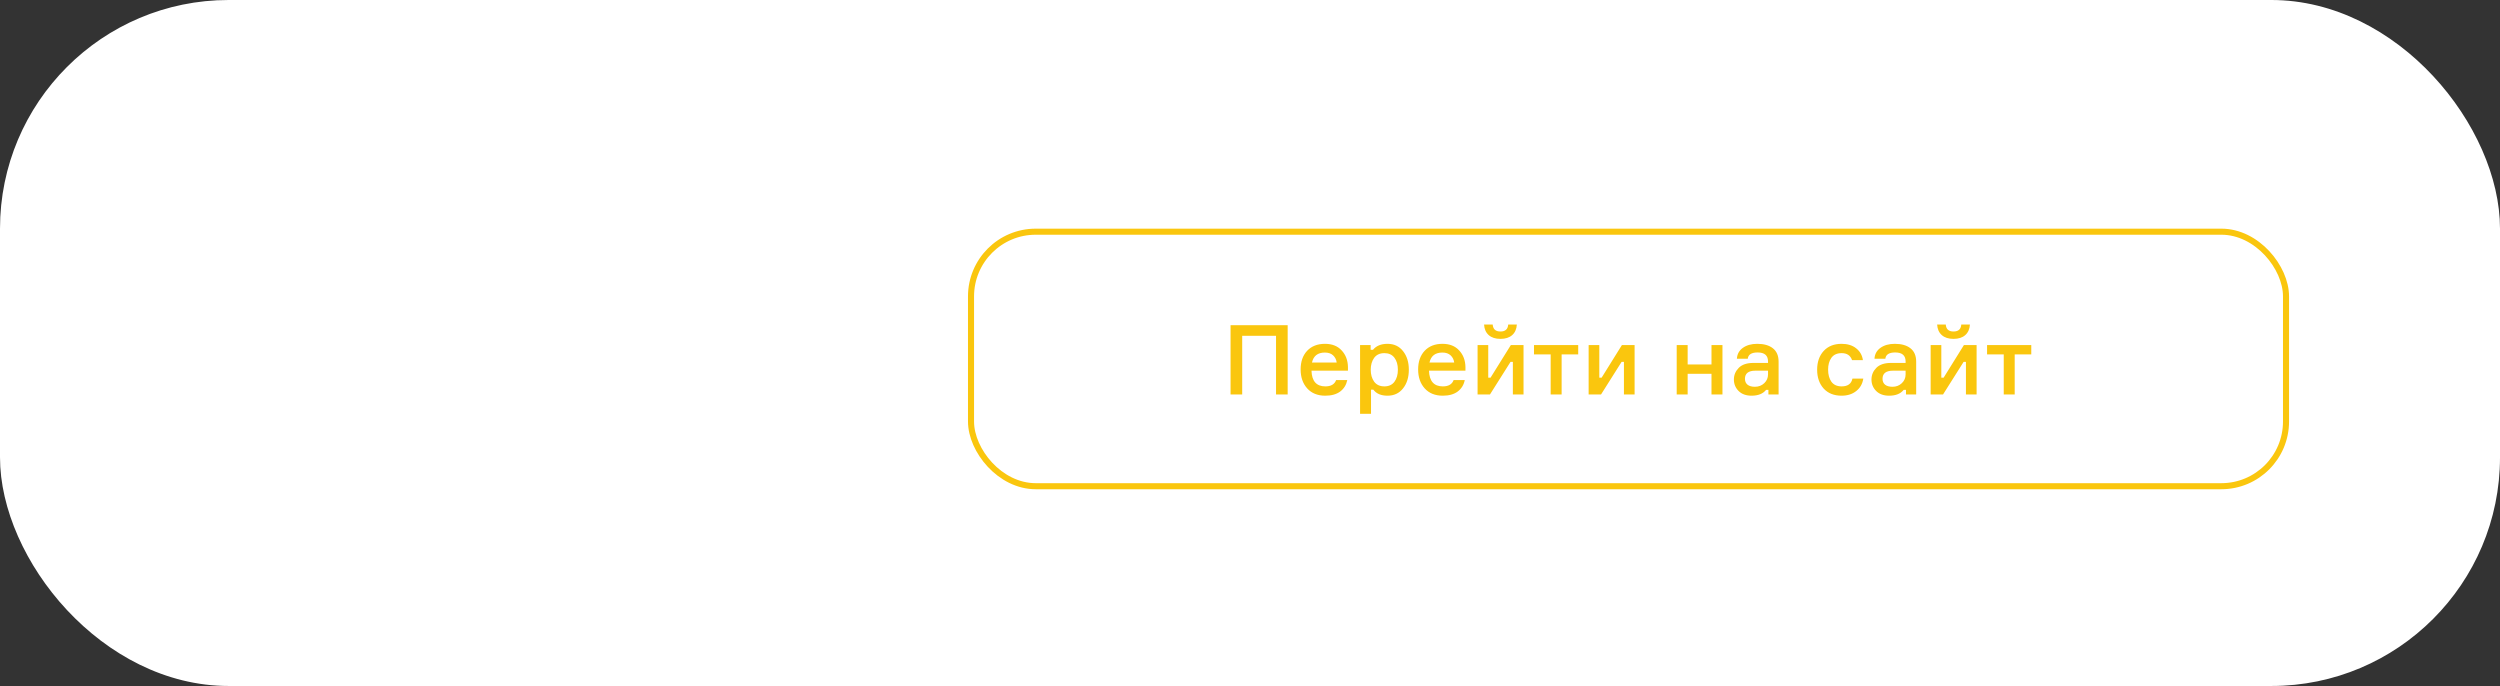
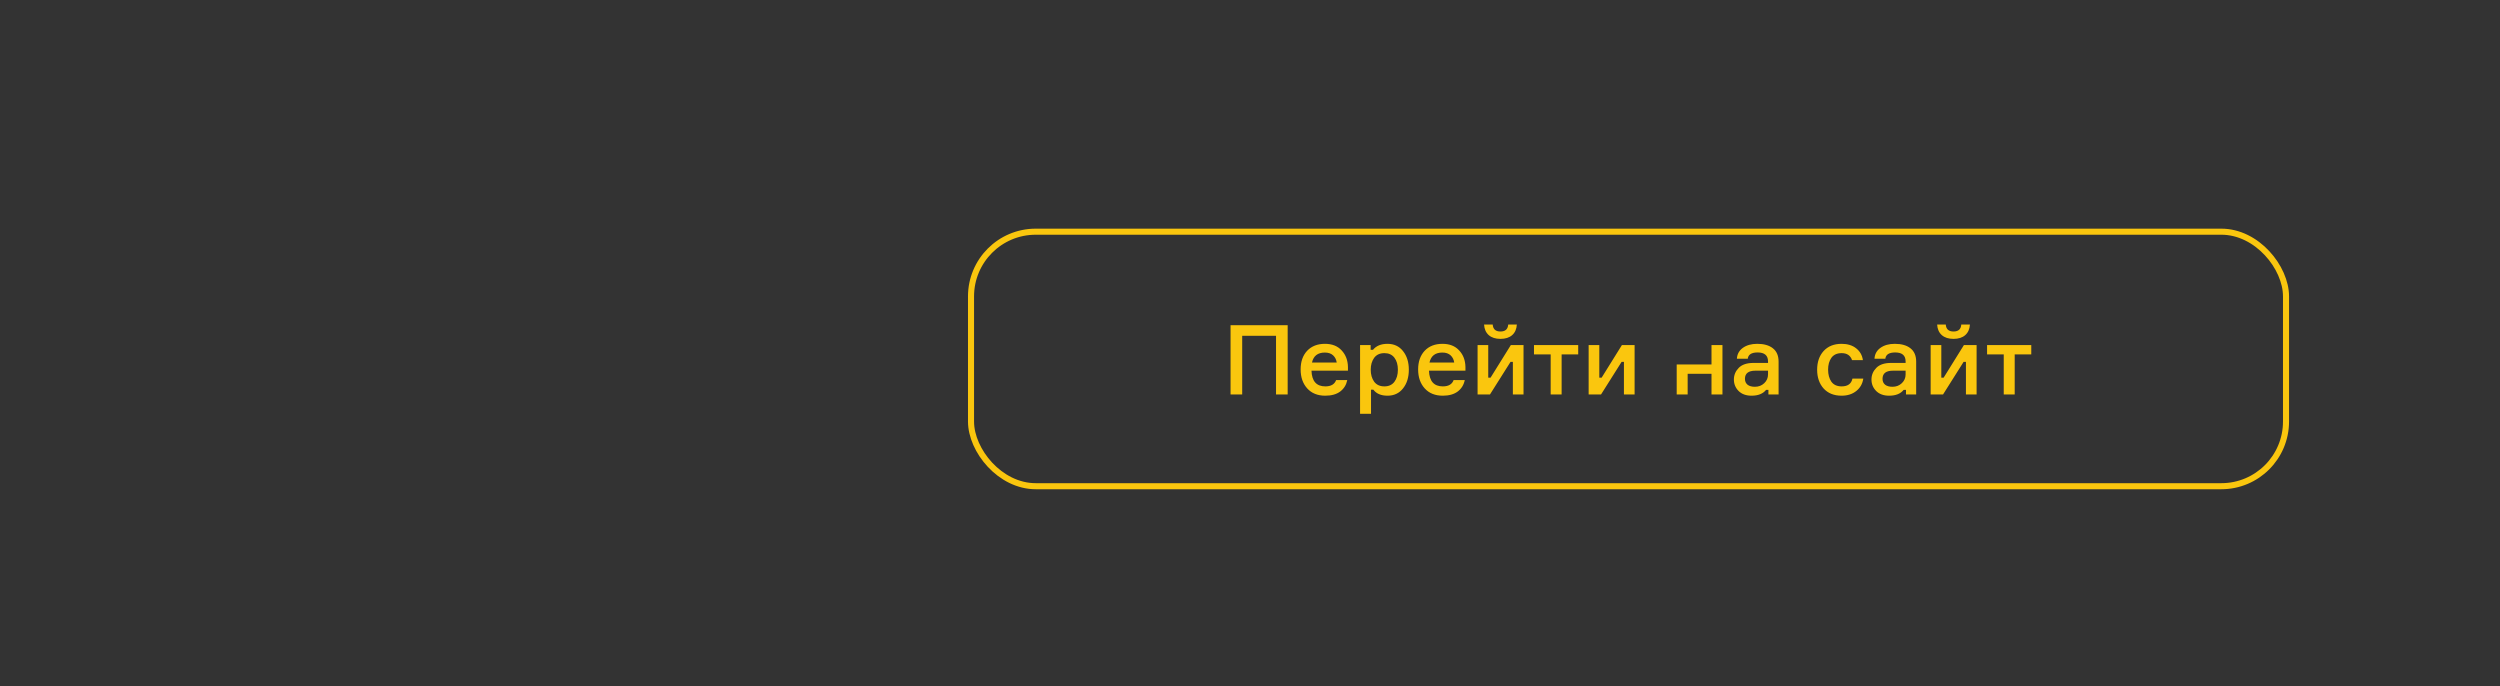
<svg xmlns="http://www.w3.org/2000/svg" width="328" height="90" viewBox="0 0 328 90" fill="none">
  <rect x="0" y="0" width="328" height="90" fill="#333333" stroke="none" />
-   <rect width="328" height="90" rx="30" fill="white" />
  <rect x="127.398" y="30.398" width="172.528" height="33.392" rx="8.491" stroke="#FAC60E" stroke-width="0.795" />
-   <path d="M161.449 42.667H168.942V51.75H167.415V44.054H162.976V51.75H161.449V42.667ZM176.851 48.15V48.633H172.068C172.11 50.007 172.716 50.694 173.887 50.694C174.624 50.694 175.095 50.419 175.299 49.867H176.762C176.634 50.495 176.325 50.995 175.833 51.368C175.341 51.733 174.688 51.915 173.874 51.915C172.873 51.915 172.085 51.597 171.508 50.961C170.931 50.325 170.643 49.494 170.643 48.468C170.643 47.45 170.927 46.636 171.495 46.026C172.072 45.415 172.852 45.11 173.836 45.11C174.769 45.11 175.498 45.398 176.024 45.975C176.558 46.543 176.834 47.268 176.851 48.15ZM173.823 46.255C172.89 46.255 172.326 46.691 172.131 47.565H175.375C175.324 47.183 175.167 46.869 174.904 46.623C174.641 46.377 174.281 46.255 173.823 46.255ZM181.634 46.331C181.04 46.331 180.591 46.539 180.285 46.954C179.989 47.37 179.84 47.887 179.84 48.506C179.84 49.134 179.989 49.655 180.285 50.071C180.591 50.486 181.04 50.694 181.634 50.694C182.202 50.694 182.639 50.495 182.944 50.096C183.249 49.689 183.402 49.159 183.402 48.506C183.402 47.853 183.249 47.327 182.944 46.929C182.639 46.53 182.202 46.331 181.634 46.331ZM178.441 45.275H179.827V45.898H180.133C180.557 45.373 181.193 45.11 182.041 45.11C182.897 45.11 183.576 45.428 184.076 46.064C184.585 46.7 184.839 47.514 184.839 48.506C184.839 49.507 184.585 50.325 184.076 50.961C183.576 51.597 182.897 51.915 182.041 51.915C181.201 51.915 180.582 51.653 180.184 51.127H179.878V54.294H178.441V45.275ZM192.267 48.15V48.633H187.484C187.527 50.007 188.133 50.694 189.303 50.694C190.041 50.694 190.512 50.419 190.715 49.867H192.178C192.051 50.495 191.741 50.995 191.25 51.368C190.758 51.733 190.105 51.915 189.291 51.915C188.29 51.915 187.501 51.597 186.925 50.961C186.348 50.325 186.059 49.494 186.059 48.468C186.059 47.45 186.344 46.636 186.912 46.026C187.488 45.415 188.269 45.11 189.252 45.11C190.185 45.11 190.915 45.398 191.44 45.975C191.975 46.543 192.25 47.268 192.267 48.15ZM189.24 46.255C188.307 46.255 187.743 46.691 187.548 47.565H190.792C190.741 47.183 190.584 46.869 190.321 46.623C190.058 46.377 189.698 46.255 189.24 46.255ZM195.486 51.75H193.858V45.275H195.257V49.549H195.562L198.221 45.275H199.887V51.75H198.488V47.476H198.183L195.486 51.75ZM197.877 42.578H199.009C198.976 43.172 198.772 43.634 198.399 43.965C198.026 44.295 197.513 44.461 196.86 44.461C196.207 44.461 195.694 44.295 195.32 43.965C194.947 43.634 194.744 43.172 194.71 42.578H195.842C195.884 43.189 196.224 43.494 196.86 43.494C197.496 43.494 197.835 43.189 197.877 42.578ZM201.26 46.496V45.275H207.06V46.496H204.885V51.75H203.448V46.496H201.26ZM210.058 51.75H208.429V45.275H209.829V49.549H210.134L212.793 45.275H214.459V51.75H213.06V47.476H212.755L210.058 51.75ZM225.987 51.75H224.549V49.04H221.42V51.75H219.983V45.275H221.42V47.819H224.549V45.275H225.987V51.75ZM232.016 51.75V51.152H231.71C231.303 51.661 230.667 51.915 229.802 51.915C229.09 51.915 228.526 51.712 228.11 51.305C227.695 50.889 227.487 50.385 227.487 49.791C227.487 49.206 227.699 48.697 228.123 48.264C228.547 47.832 229.192 47.616 230.057 47.616H231.965V47.425C231.965 46.636 231.511 46.242 230.604 46.242C229.798 46.242 229.366 46.517 229.306 47.069H227.881C227.915 46.467 228.174 45.992 228.657 45.644C229.149 45.288 229.781 45.11 230.553 45.11C231.426 45.11 232.109 45.305 232.601 45.695C233.101 46.085 233.351 46.67 233.351 47.45V51.75H232.016ZM230.248 50.745C230.731 50.745 231.138 50.588 231.469 50.274C231.799 49.961 231.965 49.579 231.965 49.13V48.633H230.311C229.395 48.633 228.937 48.99 228.937 49.702C228.937 50.033 229.052 50.291 229.281 50.478C229.51 50.656 229.832 50.745 230.248 50.745ZM243.04 49.676H244.464C244.362 50.355 244.053 50.898 243.536 51.305C243.027 51.712 242.387 51.915 241.615 51.915C240.623 51.915 239.838 51.602 239.261 50.974C238.693 50.338 238.409 49.515 238.409 48.506C238.409 47.497 238.693 46.679 239.261 46.051C239.838 45.423 240.623 45.11 241.615 45.11C242.395 45.11 243.031 45.305 243.523 45.695C244.023 46.085 244.32 46.602 244.413 47.247H242.989C242.777 46.636 242.323 46.331 241.627 46.331C241.025 46.331 240.576 46.534 240.279 46.941C239.991 47.349 239.847 47.866 239.847 48.493C239.847 49.138 239.991 49.668 240.279 50.084C240.576 50.491 241.025 50.694 241.627 50.694C242.425 50.694 242.895 50.355 243.04 49.676ZM250.066 51.75V51.152H249.761C249.354 51.661 248.718 51.915 247.853 51.915C247.14 51.915 246.576 51.712 246.161 51.305C245.745 50.889 245.537 50.385 245.537 49.791C245.537 49.206 245.749 48.697 246.173 48.264C246.597 47.832 247.242 47.616 248.107 47.616H250.015V47.425C250.015 46.636 249.561 46.242 248.654 46.242C247.848 46.242 247.416 46.517 247.356 47.069H245.932C245.966 46.467 246.224 45.992 246.708 45.644C247.2 45.288 247.831 45.11 248.603 45.11C249.477 45.11 250.159 45.305 250.651 45.695C251.152 46.085 251.402 46.67 251.402 47.45V51.75H250.066ZM248.298 50.745C248.781 50.745 249.188 50.588 249.519 50.274C249.85 49.961 250.015 49.579 250.015 49.13V48.633H248.361C247.446 48.633 246.988 48.99 246.988 49.702C246.988 50.033 247.102 50.291 247.331 50.478C247.56 50.656 247.882 50.745 248.298 50.745ZM254.929 51.75H253.301V45.275H254.7V49.549H255.005L257.664 45.275H259.33V51.75H257.931V47.476H257.626L254.929 51.75ZM257.32 42.578H258.453C258.419 43.172 258.215 43.634 257.842 43.965C257.469 44.295 256.956 44.461 256.303 44.461C255.65 44.461 255.137 44.295 254.763 43.965C254.39 43.634 254.187 43.172 254.153 42.578H255.285C255.327 43.189 255.667 43.494 256.303 43.494C256.939 43.494 257.278 43.189 257.32 42.578ZM260.703 46.496V45.275H266.503V46.496H264.328V51.75H262.891V46.496H260.703Z" fill="#FAC60E" />
+   <path d="M161.449 42.667H168.942V51.75H167.415V44.054H162.976V51.75H161.449V42.667ZM176.851 48.15V48.633H172.068C172.11 50.007 172.716 50.694 173.887 50.694C174.624 50.694 175.095 50.419 175.299 49.867H176.762C176.634 50.495 176.325 50.995 175.833 51.368C175.341 51.733 174.688 51.915 173.874 51.915C172.873 51.915 172.085 51.597 171.508 50.961C170.931 50.325 170.643 49.494 170.643 48.468C170.643 47.45 170.927 46.636 171.495 46.026C172.072 45.415 172.852 45.11 173.836 45.11C174.769 45.11 175.498 45.398 176.024 45.975C176.558 46.543 176.834 47.268 176.851 48.15ZM173.823 46.255C172.89 46.255 172.326 46.691 172.131 47.565H175.375C175.324 47.183 175.167 46.869 174.904 46.623C174.641 46.377 174.281 46.255 173.823 46.255ZM181.634 46.331C181.04 46.331 180.591 46.539 180.285 46.954C179.989 47.37 179.84 47.887 179.84 48.506C179.84 49.134 179.989 49.655 180.285 50.071C180.591 50.486 181.04 50.694 181.634 50.694C182.202 50.694 182.639 50.495 182.944 50.096C183.249 49.689 183.402 49.159 183.402 48.506C183.402 47.853 183.249 47.327 182.944 46.929C182.639 46.53 182.202 46.331 181.634 46.331ZM178.441 45.275H179.827V45.898H180.133C180.557 45.373 181.193 45.11 182.041 45.11C182.897 45.11 183.576 45.428 184.076 46.064C184.585 46.7 184.839 47.514 184.839 48.506C184.839 49.507 184.585 50.325 184.076 50.961C183.576 51.597 182.897 51.915 182.041 51.915C181.201 51.915 180.582 51.653 180.184 51.127H179.878V54.294H178.441V45.275ZM192.267 48.15V48.633H187.484C187.527 50.007 188.133 50.694 189.303 50.694C190.041 50.694 190.512 50.419 190.715 49.867H192.178C192.051 50.495 191.741 50.995 191.25 51.368C190.758 51.733 190.105 51.915 189.291 51.915C188.29 51.915 187.501 51.597 186.925 50.961C186.348 50.325 186.059 49.494 186.059 48.468C186.059 47.45 186.344 46.636 186.912 46.026C187.488 45.415 188.269 45.11 189.252 45.11C190.185 45.11 190.915 45.398 191.44 45.975C191.975 46.543 192.25 47.268 192.267 48.15ZM189.24 46.255C188.307 46.255 187.743 46.691 187.548 47.565H190.792C190.741 47.183 190.584 46.869 190.321 46.623C190.058 46.377 189.698 46.255 189.24 46.255ZM195.486 51.75H193.858V45.275H195.257V49.549H195.562L198.221 45.275H199.887V51.75H198.488V47.476H198.183L195.486 51.75ZM197.877 42.578H199.009C198.976 43.172 198.772 43.634 198.399 43.965C198.026 44.295 197.513 44.461 196.86 44.461C196.207 44.461 195.694 44.295 195.32 43.965C194.947 43.634 194.744 43.172 194.71 42.578H195.842C195.884 43.189 196.224 43.494 196.86 43.494C197.496 43.494 197.835 43.189 197.877 42.578ZM201.26 46.496V45.275H207.06V46.496H204.885V51.75H203.448V46.496H201.26ZM210.058 51.75H208.429V45.275H209.829V49.549H210.134L212.793 45.275H214.459V51.75H213.06V47.476H212.755L210.058 51.75ZM225.987 51.75H224.549V49.04H221.42V51.75H219.983V45.275V47.819H224.549V45.275H225.987V51.75ZM232.016 51.75V51.152H231.71C231.303 51.661 230.667 51.915 229.802 51.915C229.09 51.915 228.526 51.712 228.11 51.305C227.695 50.889 227.487 50.385 227.487 49.791C227.487 49.206 227.699 48.697 228.123 48.264C228.547 47.832 229.192 47.616 230.057 47.616H231.965V47.425C231.965 46.636 231.511 46.242 230.604 46.242C229.798 46.242 229.366 46.517 229.306 47.069H227.881C227.915 46.467 228.174 45.992 228.657 45.644C229.149 45.288 229.781 45.11 230.553 45.11C231.426 45.11 232.109 45.305 232.601 45.695C233.101 46.085 233.351 46.67 233.351 47.45V51.75H232.016ZM230.248 50.745C230.731 50.745 231.138 50.588 231.469 50.274C231.799 49.961 231.965 49.579 231.965 49.13V48.633H230.311C229.395 48.633 228.937 48.99 228.937 49.702C228.937 50.033 229.052 50.291 229.281 50.478C229.51 50.656 229.832 50.745 230.248 50.745ZM243.04 49.676H244.464C244.362 50.355 244.053 50.898 243.536 51.305C243.027 51.712 242.387 51.915 241.615 51.915C240.623 51.915 239.838 51.602 239.261 50.974C238.693 50.338 238.409 49.515 238.409 48.506C238.409 47.497 238.693 46.679 239.261 46.051C239.838 45.423 240.623 45.11 241.615 45.11C242.395 45.11 243.031 45.305 243.523 45.695C244.023 46.085 244.32 46.602 244.413 47.247H242.989C242.777 46.636 242.323 46.331 241.627 46.331C241.025 46.331 240.576 46.534 240.279 46.941C239.991 47.349 239.847 47.866 239.847 48.493C239.847 49.138 239.991 49.668 240.279 50.084C240.576 50.491 241.025 50.694 241.627 50.694C242.425 50.694 242.895 50.355 243.04 49.676ZM250.066 51.75V51.152H249.761C249.354 51.661 248.718 51.915 247.853 51.915C247.14 51.915 246.576 51.712 246.161 51.305C245.745 50.889 245.537 50.385 245.537 49.791C245.537 49.206 245.749 48.697 246.173 48.264C246.597 47.832 247.242 47.616 248.107 47.616H250.015V47.425C250.015 46.636 249.561 46.242 248.654 46.242C247.848 46.242 247.416 46.517 247.356 47.069H245.932C245.966 46.467 246.224 45.992 246.708 45.644C247.2 45.288 247.831 45.11 248.603 45.11C249.477 45.11 250.159 45.305 250.651 45.695C251.152 46.085 251.402 46.67 251.402 47.45V51.75H250.066ZM248.298 50.745C248.781 50.745 249.188 50.588 249.519 50.274C249.85 49.961 250.015 49.579 250.015 49.13V48.633H248.361C247.446 48.633 246.988 48.99 246.988 49.702C246.988 50.033 247.102 50.291 247.331 50.478C247.56 50.656 247.882 50.745 248.298 50.745ZM254.929 51.75H253.301V45.275H254.7V49.549H255.005L257.664 45.275H259.33V51.75H257.931V47.476H257.626L254.929 51.75ZM257.32 42.578H258.453C258.419 43.172 258.215 43.634 257.842 43.965C257.469 44.295 256.956 44.461 256.303 44.461C255.65 44.461 255.137 44.295 254.763 43.965C254.39 43.634 254.187 43.172 254.153 42.578H255.285C255.327 43.189 255.667 43.494 256.303 43.494C256.939 43.494 257.278 43.189 257.32 42.578ZM260.703 46.496V45.275H266.503V46.496H264.328V51.75H262.891V46.496H260.703Z" fill="#FAC60E" />
</svg>